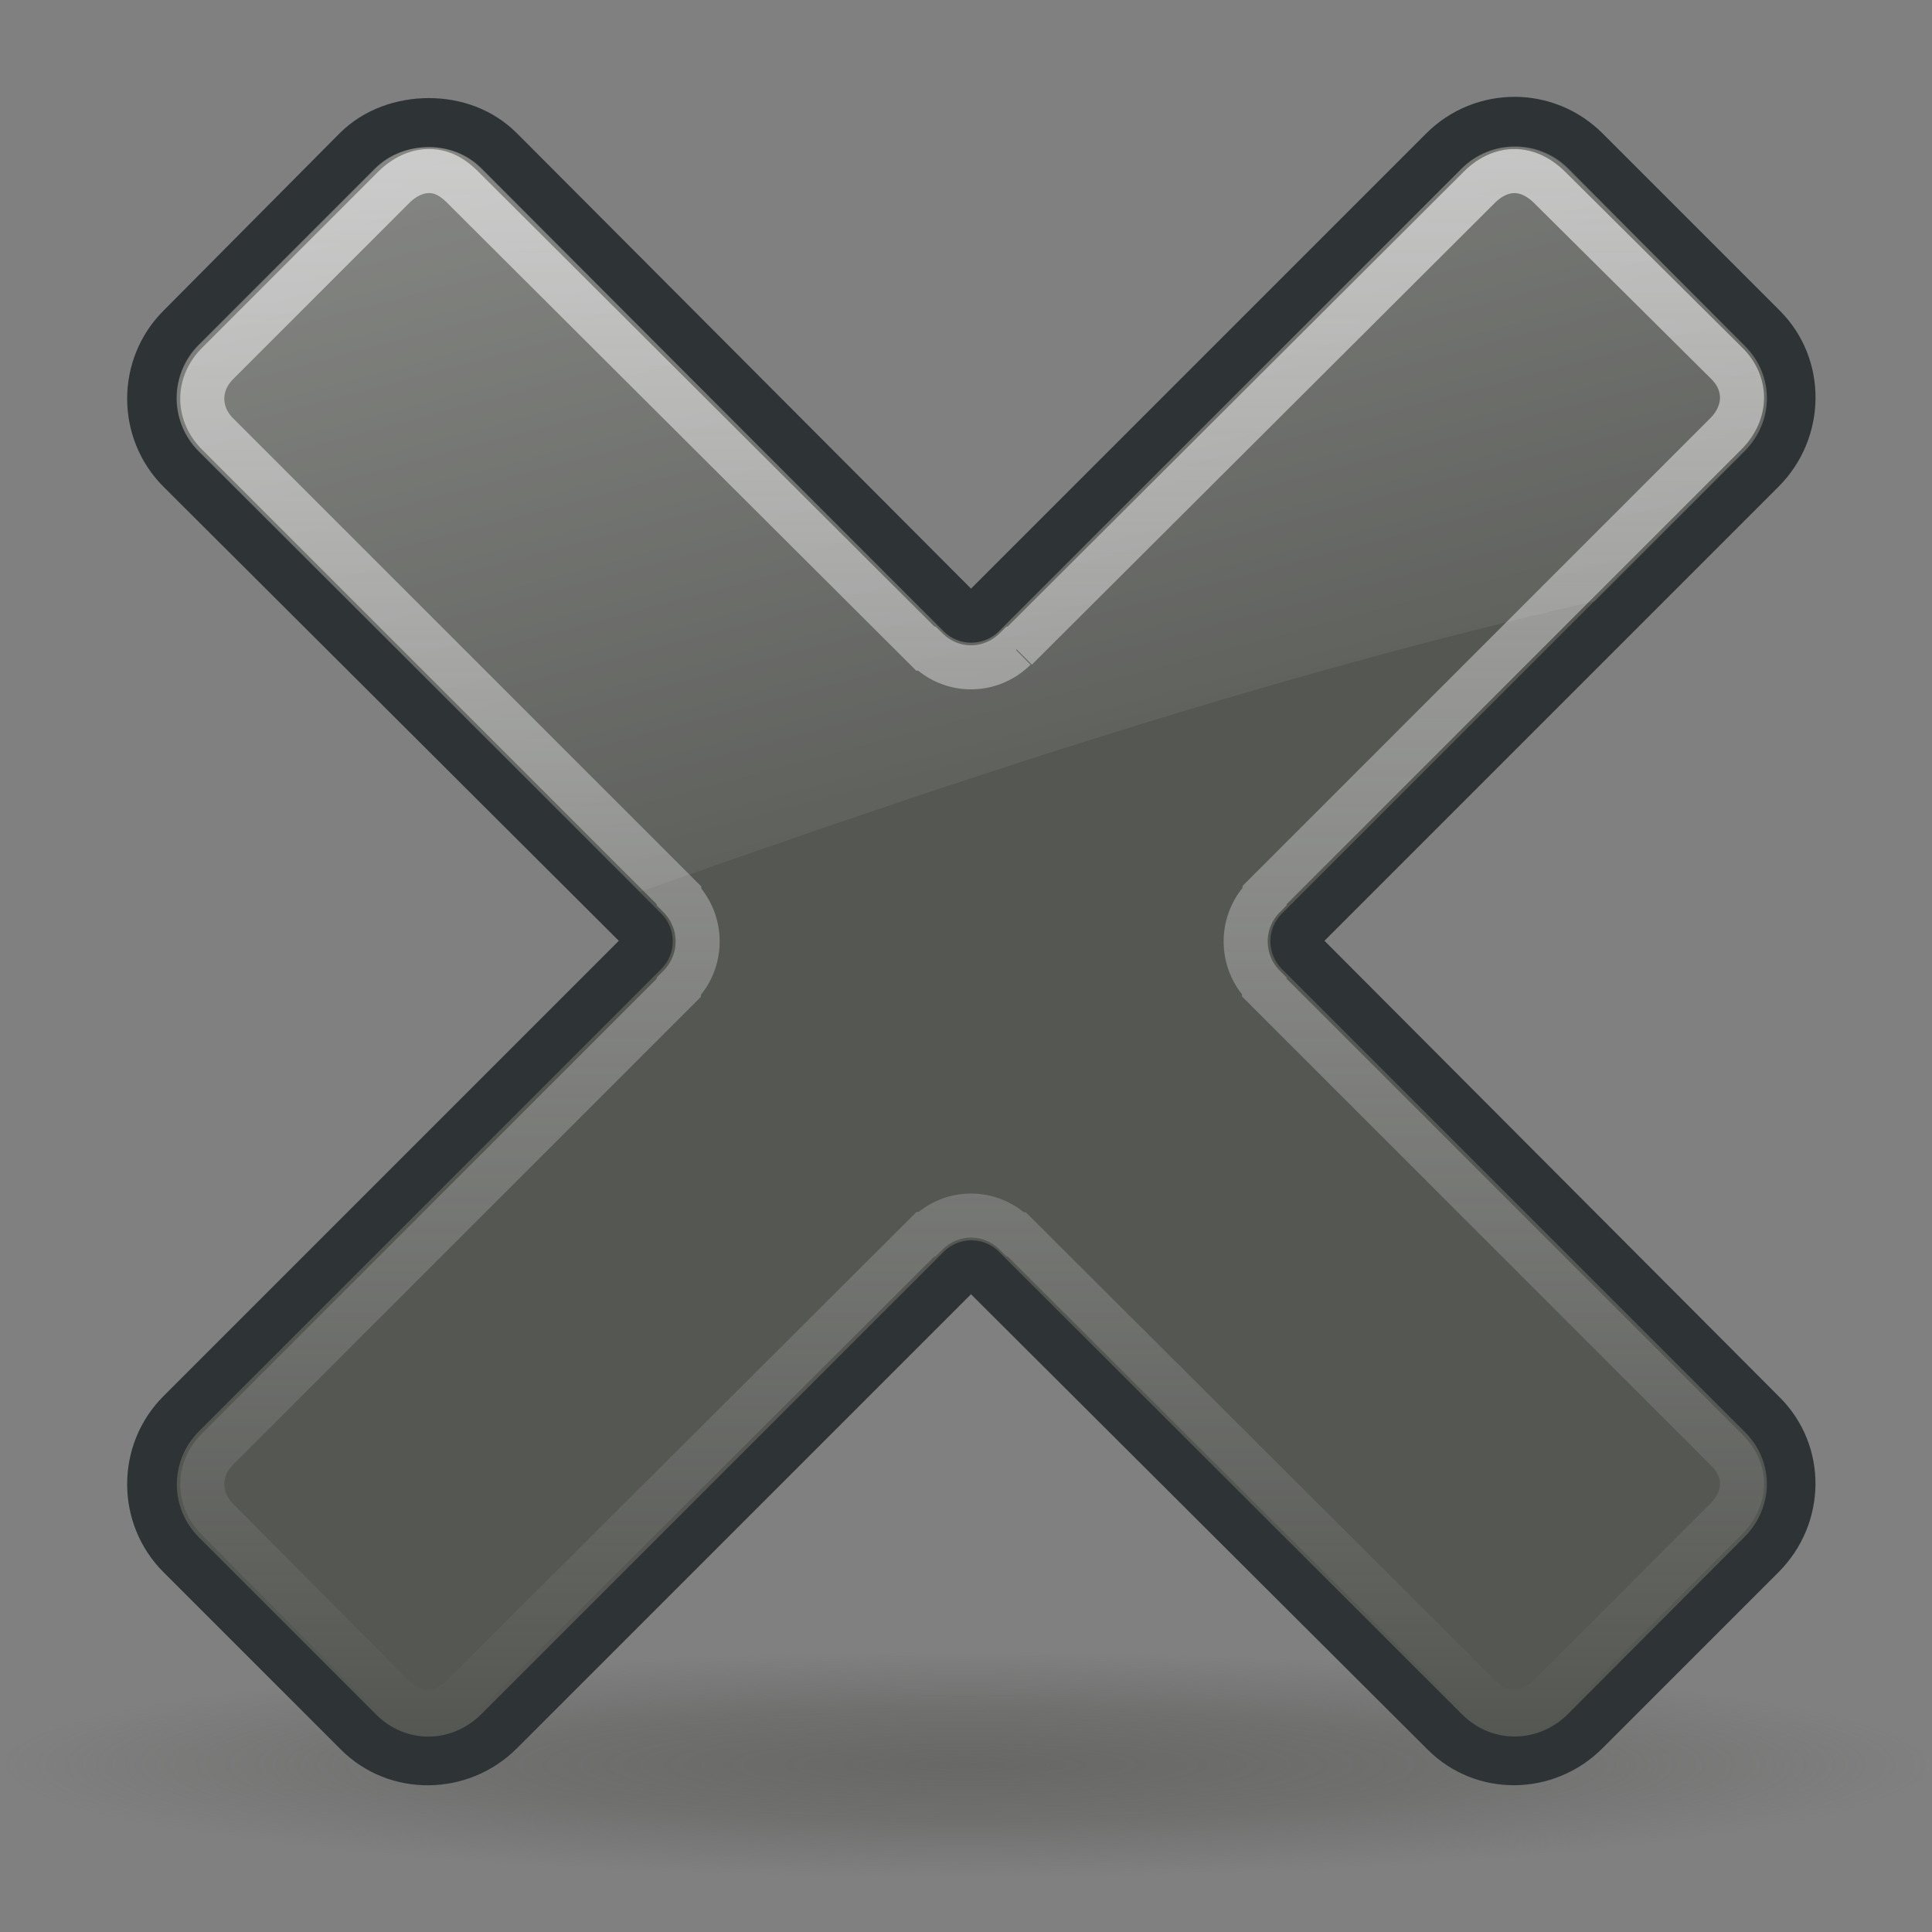
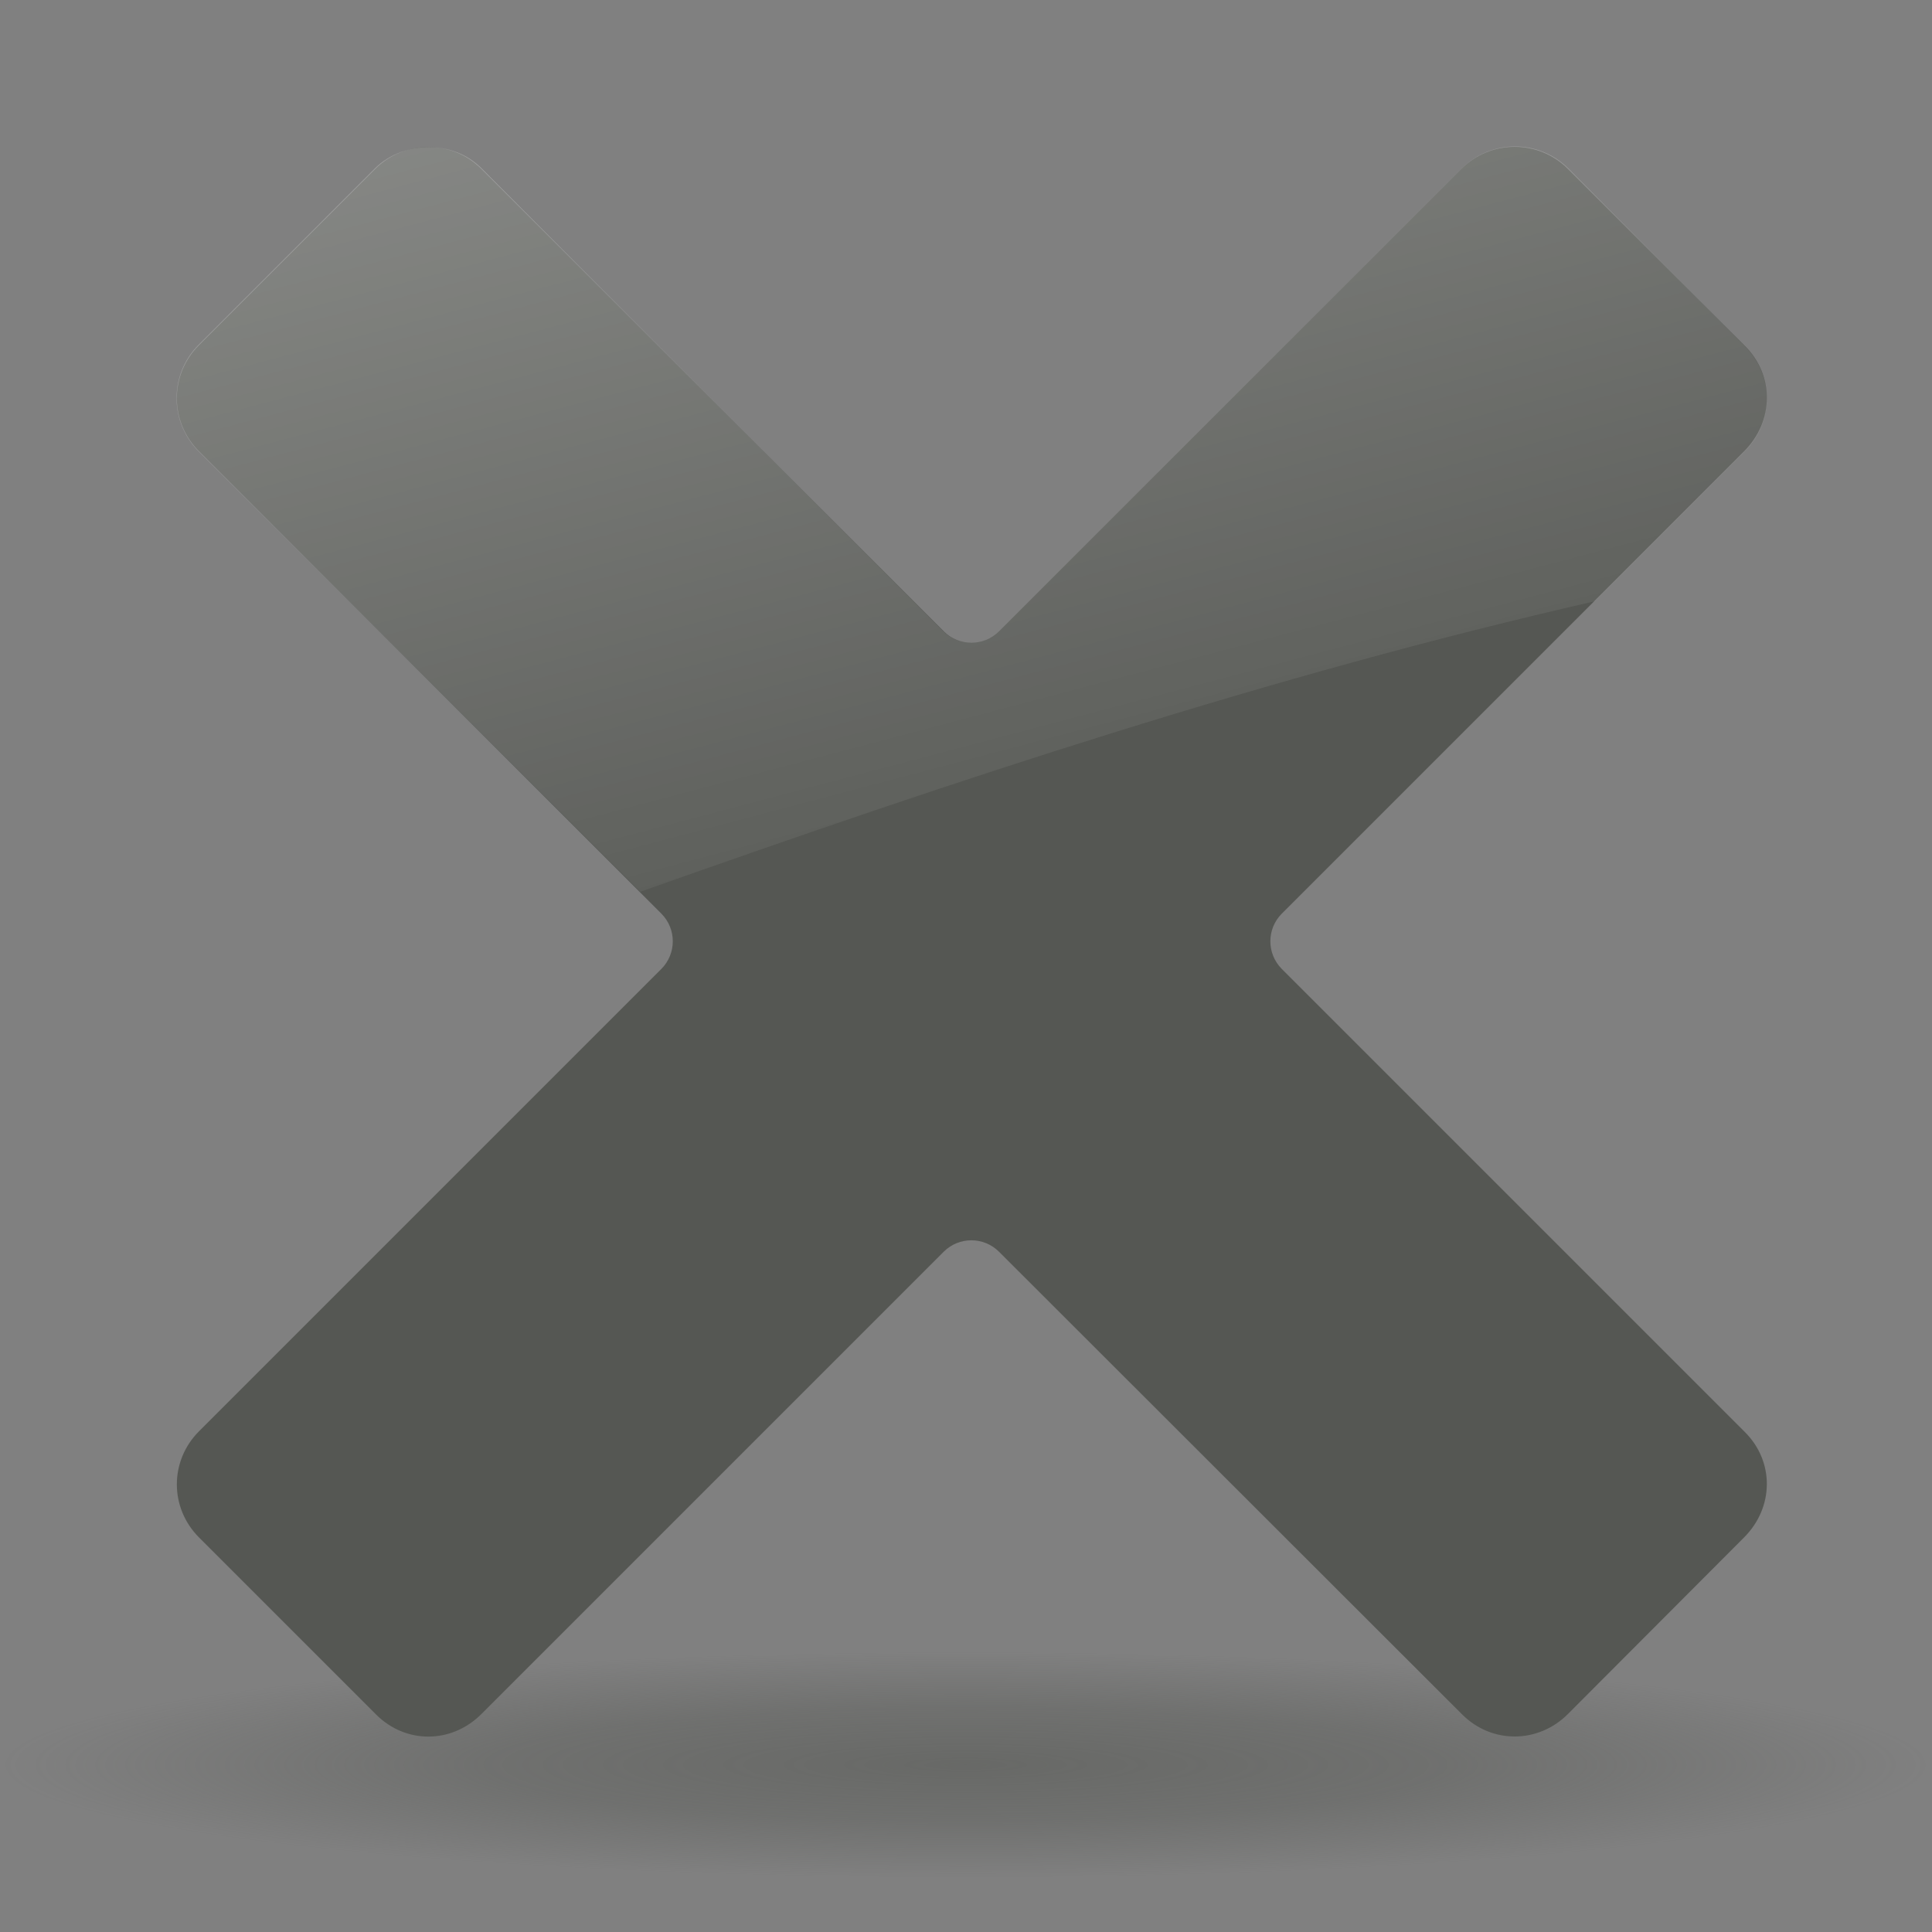
<svg xmlns="http://www.w3.org/2000/svg" viewBox="0 0 48 48">
  <rect x="0" y="0" width="48" height="48" fill="#808080" stroke="none" />
  <defs>
    <linearGradient id="7" x2="0" y1="3.702" y2="43.08" gradientUnits="userSpaceOnUse">
      <stop stop-color="#eee" stop-opacity=".8" offset="0" />
      <stop stop-color="#eee" stop-opacity="0" offset="1" />
    </linearGradient>
    <linearGradient id="8" x1="10.563" x2="27.975" y1="-42.01" y2="23.878" gradientUnits="userSpaceOnUse">
      <stop stop-color="#fff" offset="0" />
      <stop stop-color="#fff" stop-opacity="0" offset="1" />
    </linearGradient>
    <radialGradient id="9" cx="26.5" cy="46.749" r="20.905" gradientTransform="matrix(1 0 0 .109 0 41.646)" gradientUnits="userSpaceOnUse">
      <stop stop-color="#555753" stop-opacity=".709" offset="0" />
      <stop stop-color="#555753" stop-opacity=".474" offset=".5" />
      <stop stop-color="#555753" stop-opacity="0" offset="1" />
    </radialGradient>
  </defs>
  <path transform="matrix(1.144 0 0 1.229 -6.326 -13.6)" d="m47.405 46.749a20.905 2.282 0 1 1-41.811 0 20.905 2.282 0 1 1 41.811 0z" fill="url(#9)" opacity=".8" />
-   <path d="m37.625 2.406c-0.79 0-1.585 0.304-2.188 0.906l-11.312 11.312-11.281-11.312c-0.604-0.604-1.401-0.875-2.188-0.875-0.787 0-1.611 0.268-2.219 0.875l-4.375 4.406c-1.204 1.204-1.204 3.171 0 4.375l11.312 11.281-11.312 11.312c-1.204 1.204-1.204 3.171 0 4.375l4.406 4.406c1.206 1.206 3.172 1.172 4.375-0.031l11.281-11.281 11.344 11.312c1.204 1.204 3.143 1.17 4.344-0.031l4.375-4.375c1.201-1.201 1.236-3.139 0.031-4.344l-11.312-11.344 11.281-11.281c1.203-1.203 1.238-3.169 0.031-4.375l-4.406-4.406c-0.602-0.602-1.398-0.906-2.188-0.906z" fill="#2e3436" />
  <path d="m10.646 3.655c-0.473 0-0.957 0.175-1.325 0.543l-4.376 4.376c-0.735 0.735-0.735 1.903 0 2.639l11.489 11.489c0.375 0.379 0.375 0.989 0 1.368l-11.489 11.489c-0.735 0.735-0.735 1.903 0 2.639l4.398 4.398c0.737 0.737 1.875 0.731 2.617-0.011l11.489-11.489c0.379-0.375 0.989-0.375 1.368 0l11.51 11.499c0.735 0.735 1.888 0.729 2.628-0.011l4.376-4.387c0.744-0.744 0.757-1.882 0.022-2.617l-11.51-11.51c-0.375-0.379-0.375-0.989 0-1.368l11.489-11.489c0.744-0.744 0.757-1.882 0.022-2.617l-4.398-4.398c-0.733-0.733-1.917-0.733-2.65 0l-11.489 11.489c-0.379 0.375-0.989 0.375-1.368 0l-11.489-11.489c-0.373-0.373-0.841-0.543-1.314-0.543z" fill="#555753" />
-   <path d="m10.656 4.25c-0.312 0-0.623 0.155-0.875 0.406l-4.375 4.375c-0.507 0.507-0.507 1.243 0 1.75l11.469 11.469a0.288 0.288 0 0 1 0 0.031c0.61 0.617 0.61 1.602 0 2.219a0.288 0.288 0 0 1 0 0.031l-11.469 11.469c-0.507 0.507-0.507 1.243 0 1.75l4.375 4.406c0.515 0.515 1.19 0.497 1.719-0.031l11.5-11.469a0.288 0.288 0 0 1 0.031 0c0.613-0.606 1.575-0.606 2.188 0a0.288 0.288 0 0 1 0.031 0l11.531 11.5c0.509 0.509 1.196 0.491 1.719-0.031l4.375-4.375c0.531-0.531 0.543-1.207 0.031-1.719l-11.5-11.5a0.288 0.288 0 0 1 0-0.031c-0.61-0.617-0.61-1.602 0-2.219a0.288 0.288 0 0 1 0-0.031l11.469-11.469c0.528-0.528 0.54-1.241 0.031-1.75l-4.406-4.375c-0.254-0.254-0.56-0.406-0.875-0.406-0.315-1e-7 -0.621 0.152-0.875 0.406l-11.5 11.469a0.288 0.288 0 0 1-0.031 0c-0.613 0.606-1.575 0.606-2.188 0a0.288 0.288 0 0 1-0.031 0l-11.5-11.469c-0.268-0.268-0.526-0.406-0.844-0.406z" fill="none" opacity=".8" stroke="url(#7)" stroke-width="1.095" />
  <path d="m10.656 3.656c-0.473 1e-7 -0.976 0.163-1.344 0.531l-4.375 4.375c-0.735 0.735-0.735 1.921 0 2.656l10.969 10.938c7.779-2.755 15.664-5.381 23.719-7.219l3.719-3.719c0.744-0.744 0.735-1.89 0-2.625l-4.375-4.406c-0.733-0.733-1.923-0.733-2.656 0l-11.5 11.5c-0.379 0.375-0.996 0.375-1.375 0l-11.469-11.5c-0.373-0.373-0.84-0.531-1.312-0.531z" fill="url(#8)" opacity=".8" />
</svg>